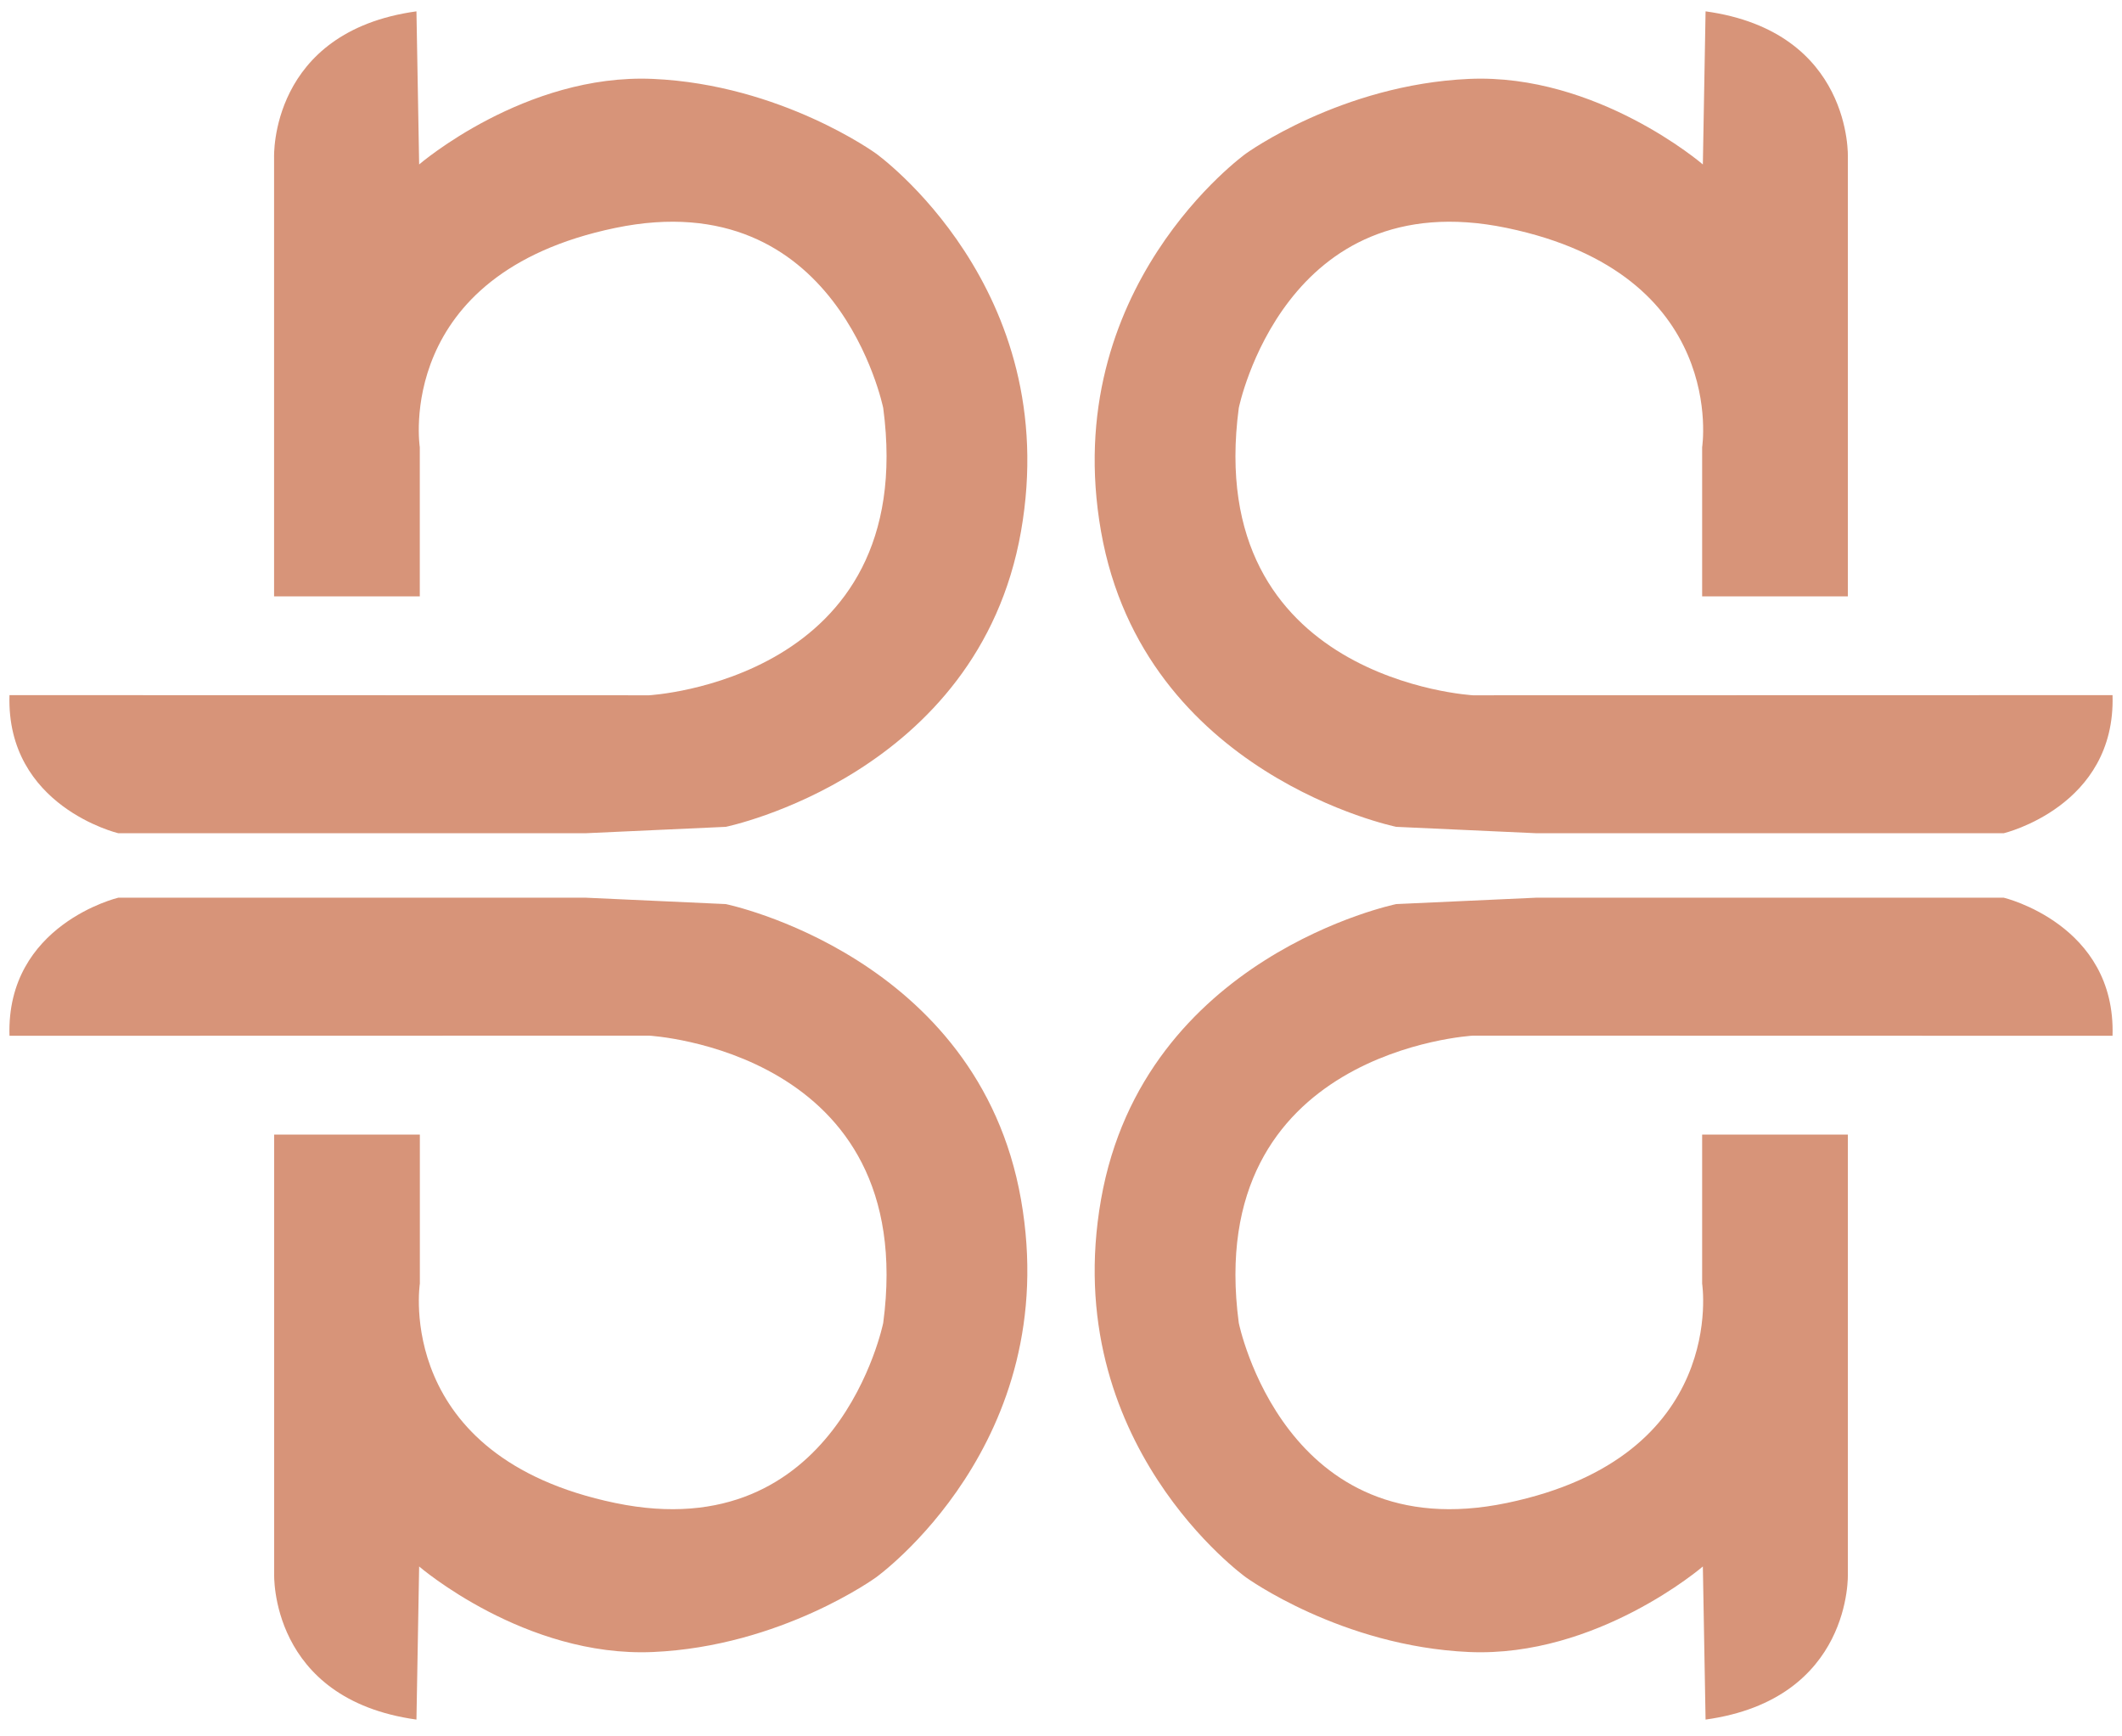
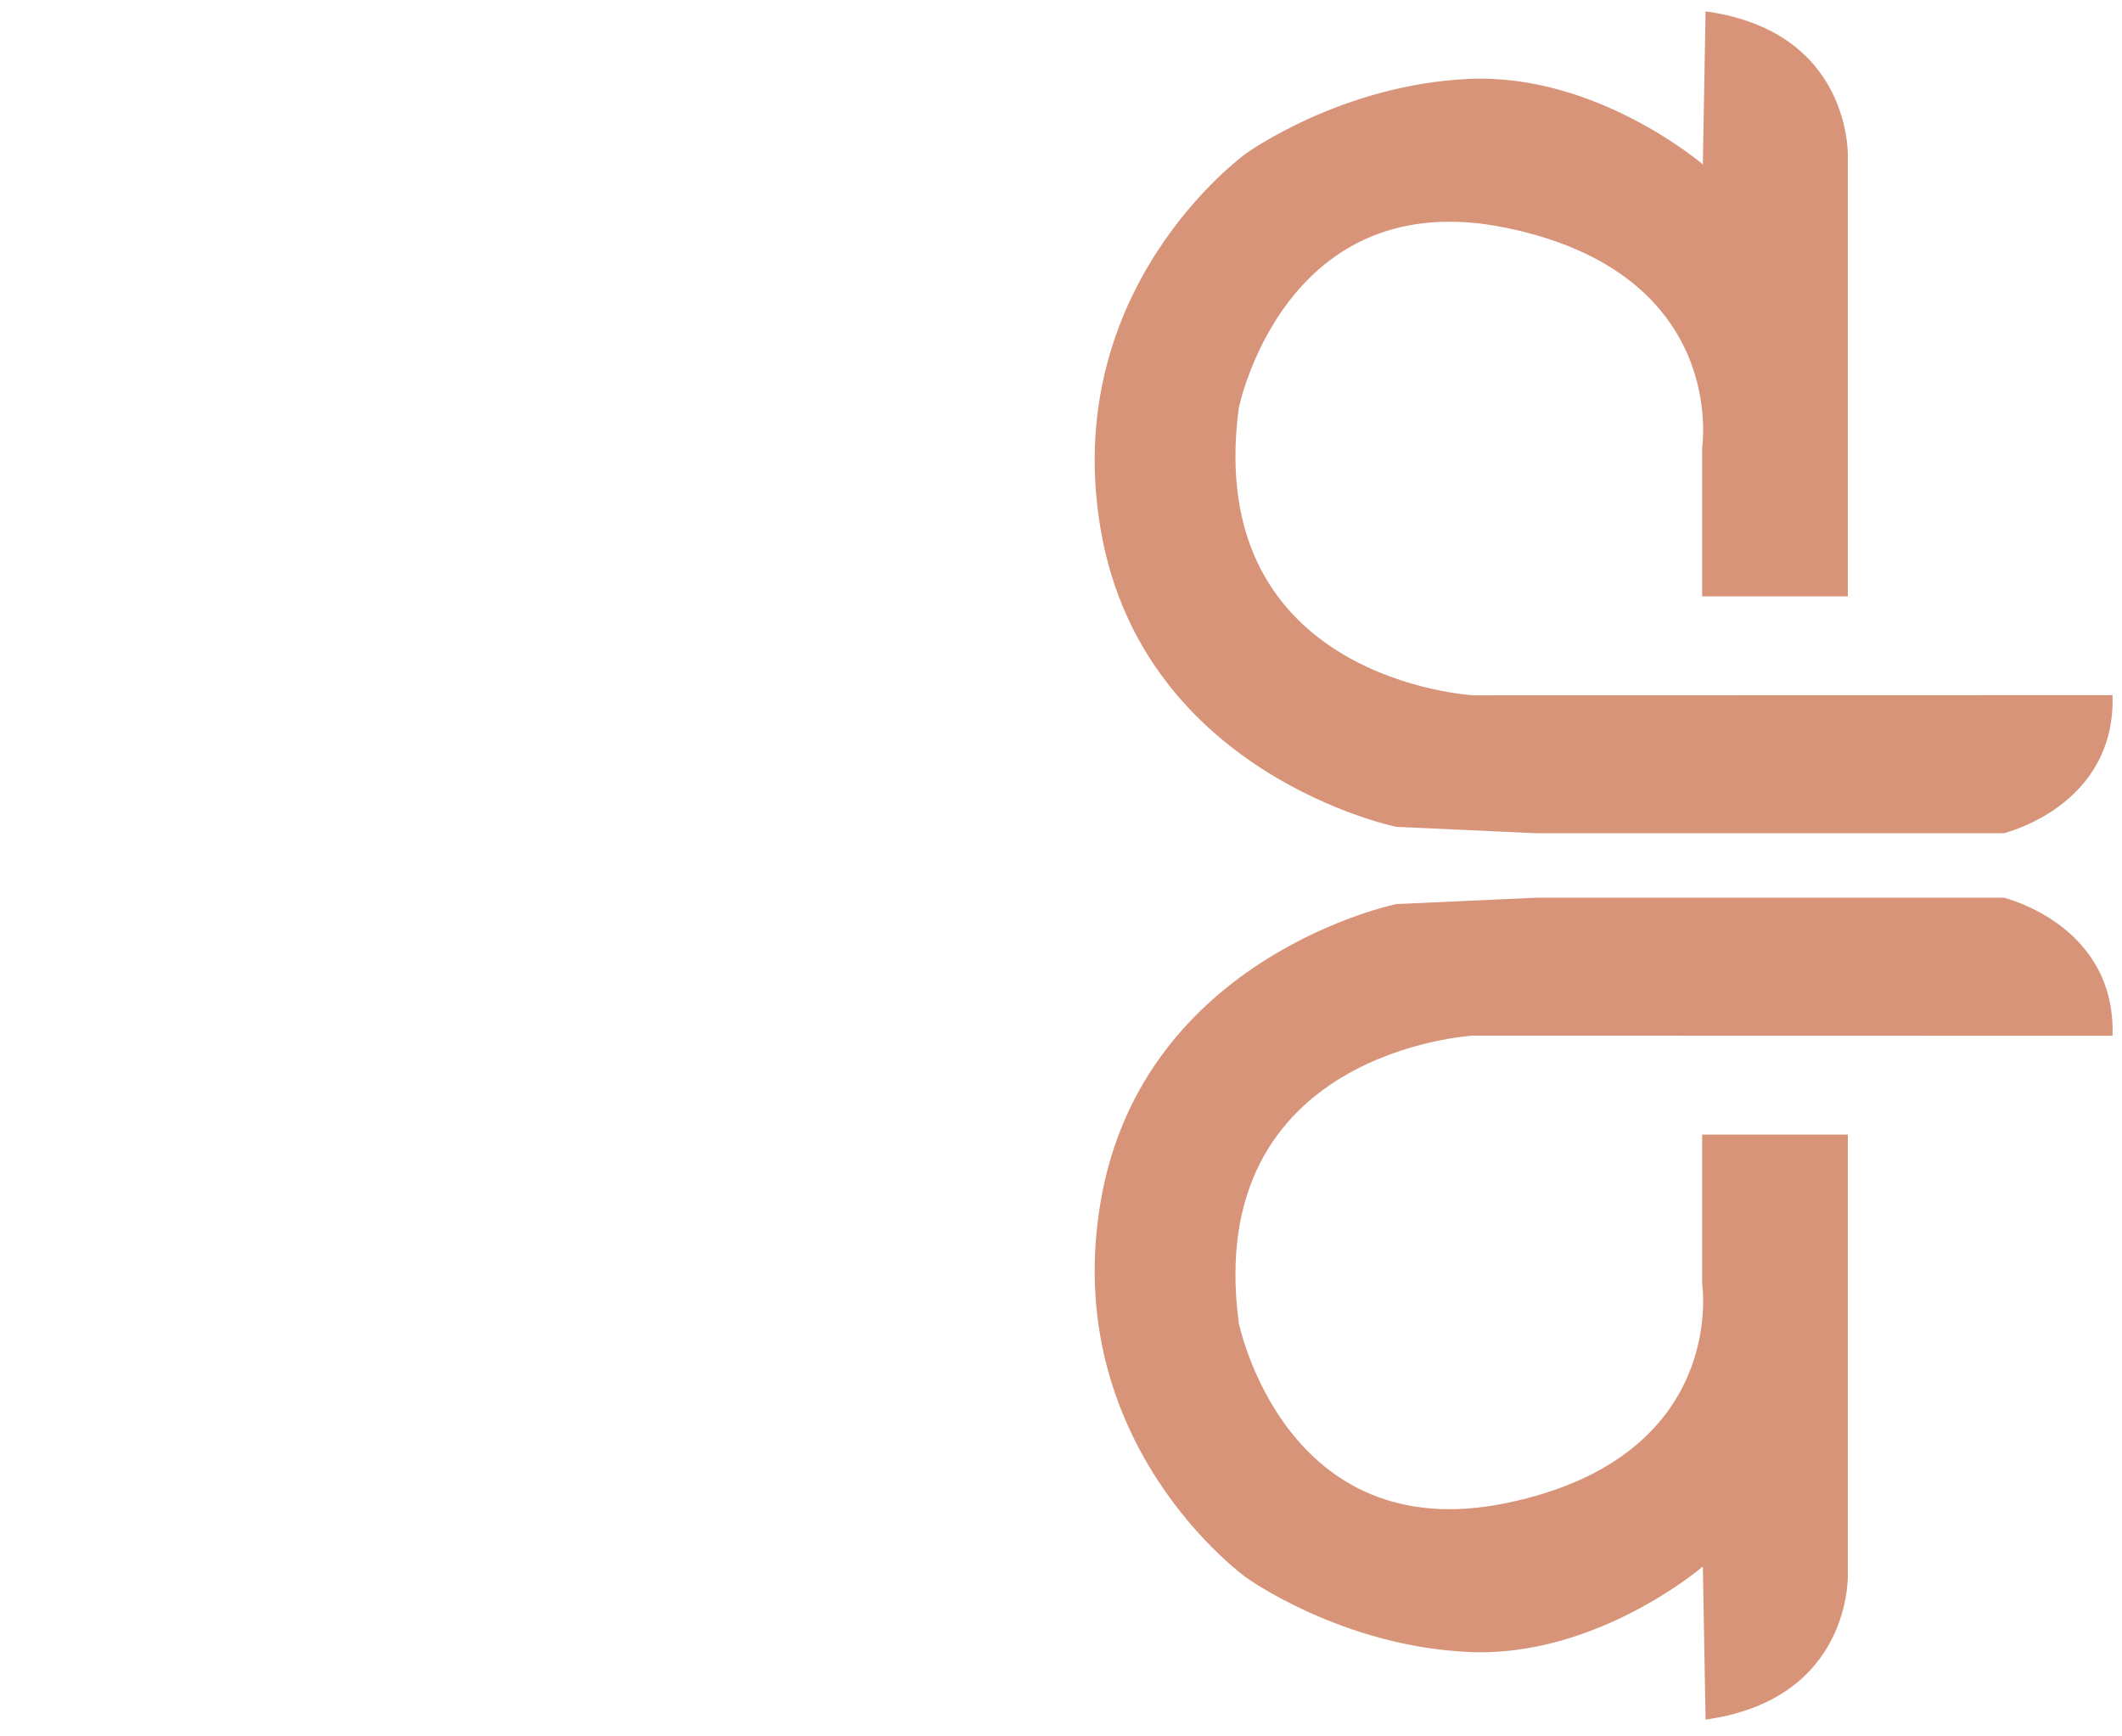
<svg xmlns="http://www.w3.org/2000/svg" width="99" height="81" viewBox="0 0 99 81" fill="none">
  <path d="M79.572 0.529L79.445 7.671C79.445 7.671 74.508 3.417 68.534 3.681C62.565 3.949 58.132 7.161 58.132 7.161C58.132 7.161 49.367 13.428 51.368 24.794C53.369 36.16 65.141 38.571 65.141 38.571L71.675 38.869H93.483C93.483 38.869 98.721 37.622 98.558 32.427L68.724 32.434C68.724 32.434 56.105 31.75 57.794 19.033C57.794 19.033 59.932 8.479 70.298 10.633C80.663 12.788 79.412 20.864 79.412 20.864V27.82H86.21V7.332C86.21 7.332 86.436 1.478 79.572 0.529Z" fill="#D79479" />
-   <path d="M19.429 0.529L19.555 7.671C19.555 7.671 24.492 3.417 30.466 3.681C36.44 3.946 40.868 7.161 40.868 7.161C40.868 7.161 49.634 13.428 47.633 24.794C45.632 36.16 33.859 38.571 33.859 38.571L27.325 38.869H5.518C5.518 38.869 0.279 37.622 0.443 32.427L30.277 32.434C30.277 32.434 42.896 31.75 41.206 19.033C41.206 19.033 39.068 8.479 28.703 10.633C18.337 12.788 19.585 20.86 19.585 20.86V27.82H12.787V7.332C12.791 7.332 12.56 1.478 19.429 0.529Z" fill="#D79479" />
  <path d="M79.572 80.216L79.445 73.074C79.445 73.074 74.508 77.328 68.534 77.064C62.565 76.796 58.132 73.584 58.132 73.584C58.132 73.584 49.367 67.317 51.368 55.951C53.369 44.586 65.141 42.174 65.141 42.174L71.675 41.876H93.483C93.483 41.876 98.721 43.123 98.558 48.318L68.724 48.311C68.724 48.311 56.105 48.996 57.794 61.712C57.794 61.712 59.932 72.267 70.298 70.112C80.663 67.957 79.412 59.881 79.412 59.881V52.926H86.21V73.413C86.21 73.413 86.436 79.263 79.572 80.216Z" fill="#D79479" />
-   <path d="M19.429 80.216L19.555 73.074C19.555 73.074 24.492 77.328 30.466 77.064C36.44 76.8 40.868 73.584 40.868 73.584C40.868 73.584 49.634 67.317 47.633 55.951C45.632 44.586 33.859 42.174 33.859 42.174L27.325 41.876H5.518C5.518 41.876 0.279 43.123 0.443 48.318L30.277 48.311C30.277 48.311 42.896 48.996 41.206 61.712C41.206 61.712 39.068 72.267 28.703 70.112C18.337 67.957 19.588 59.881 19.588 59.881V52.926H12.791V73.413C12.791 73.413 12.56 79.263 19.429 80.216Z" fill="#D79479" />
</svg>